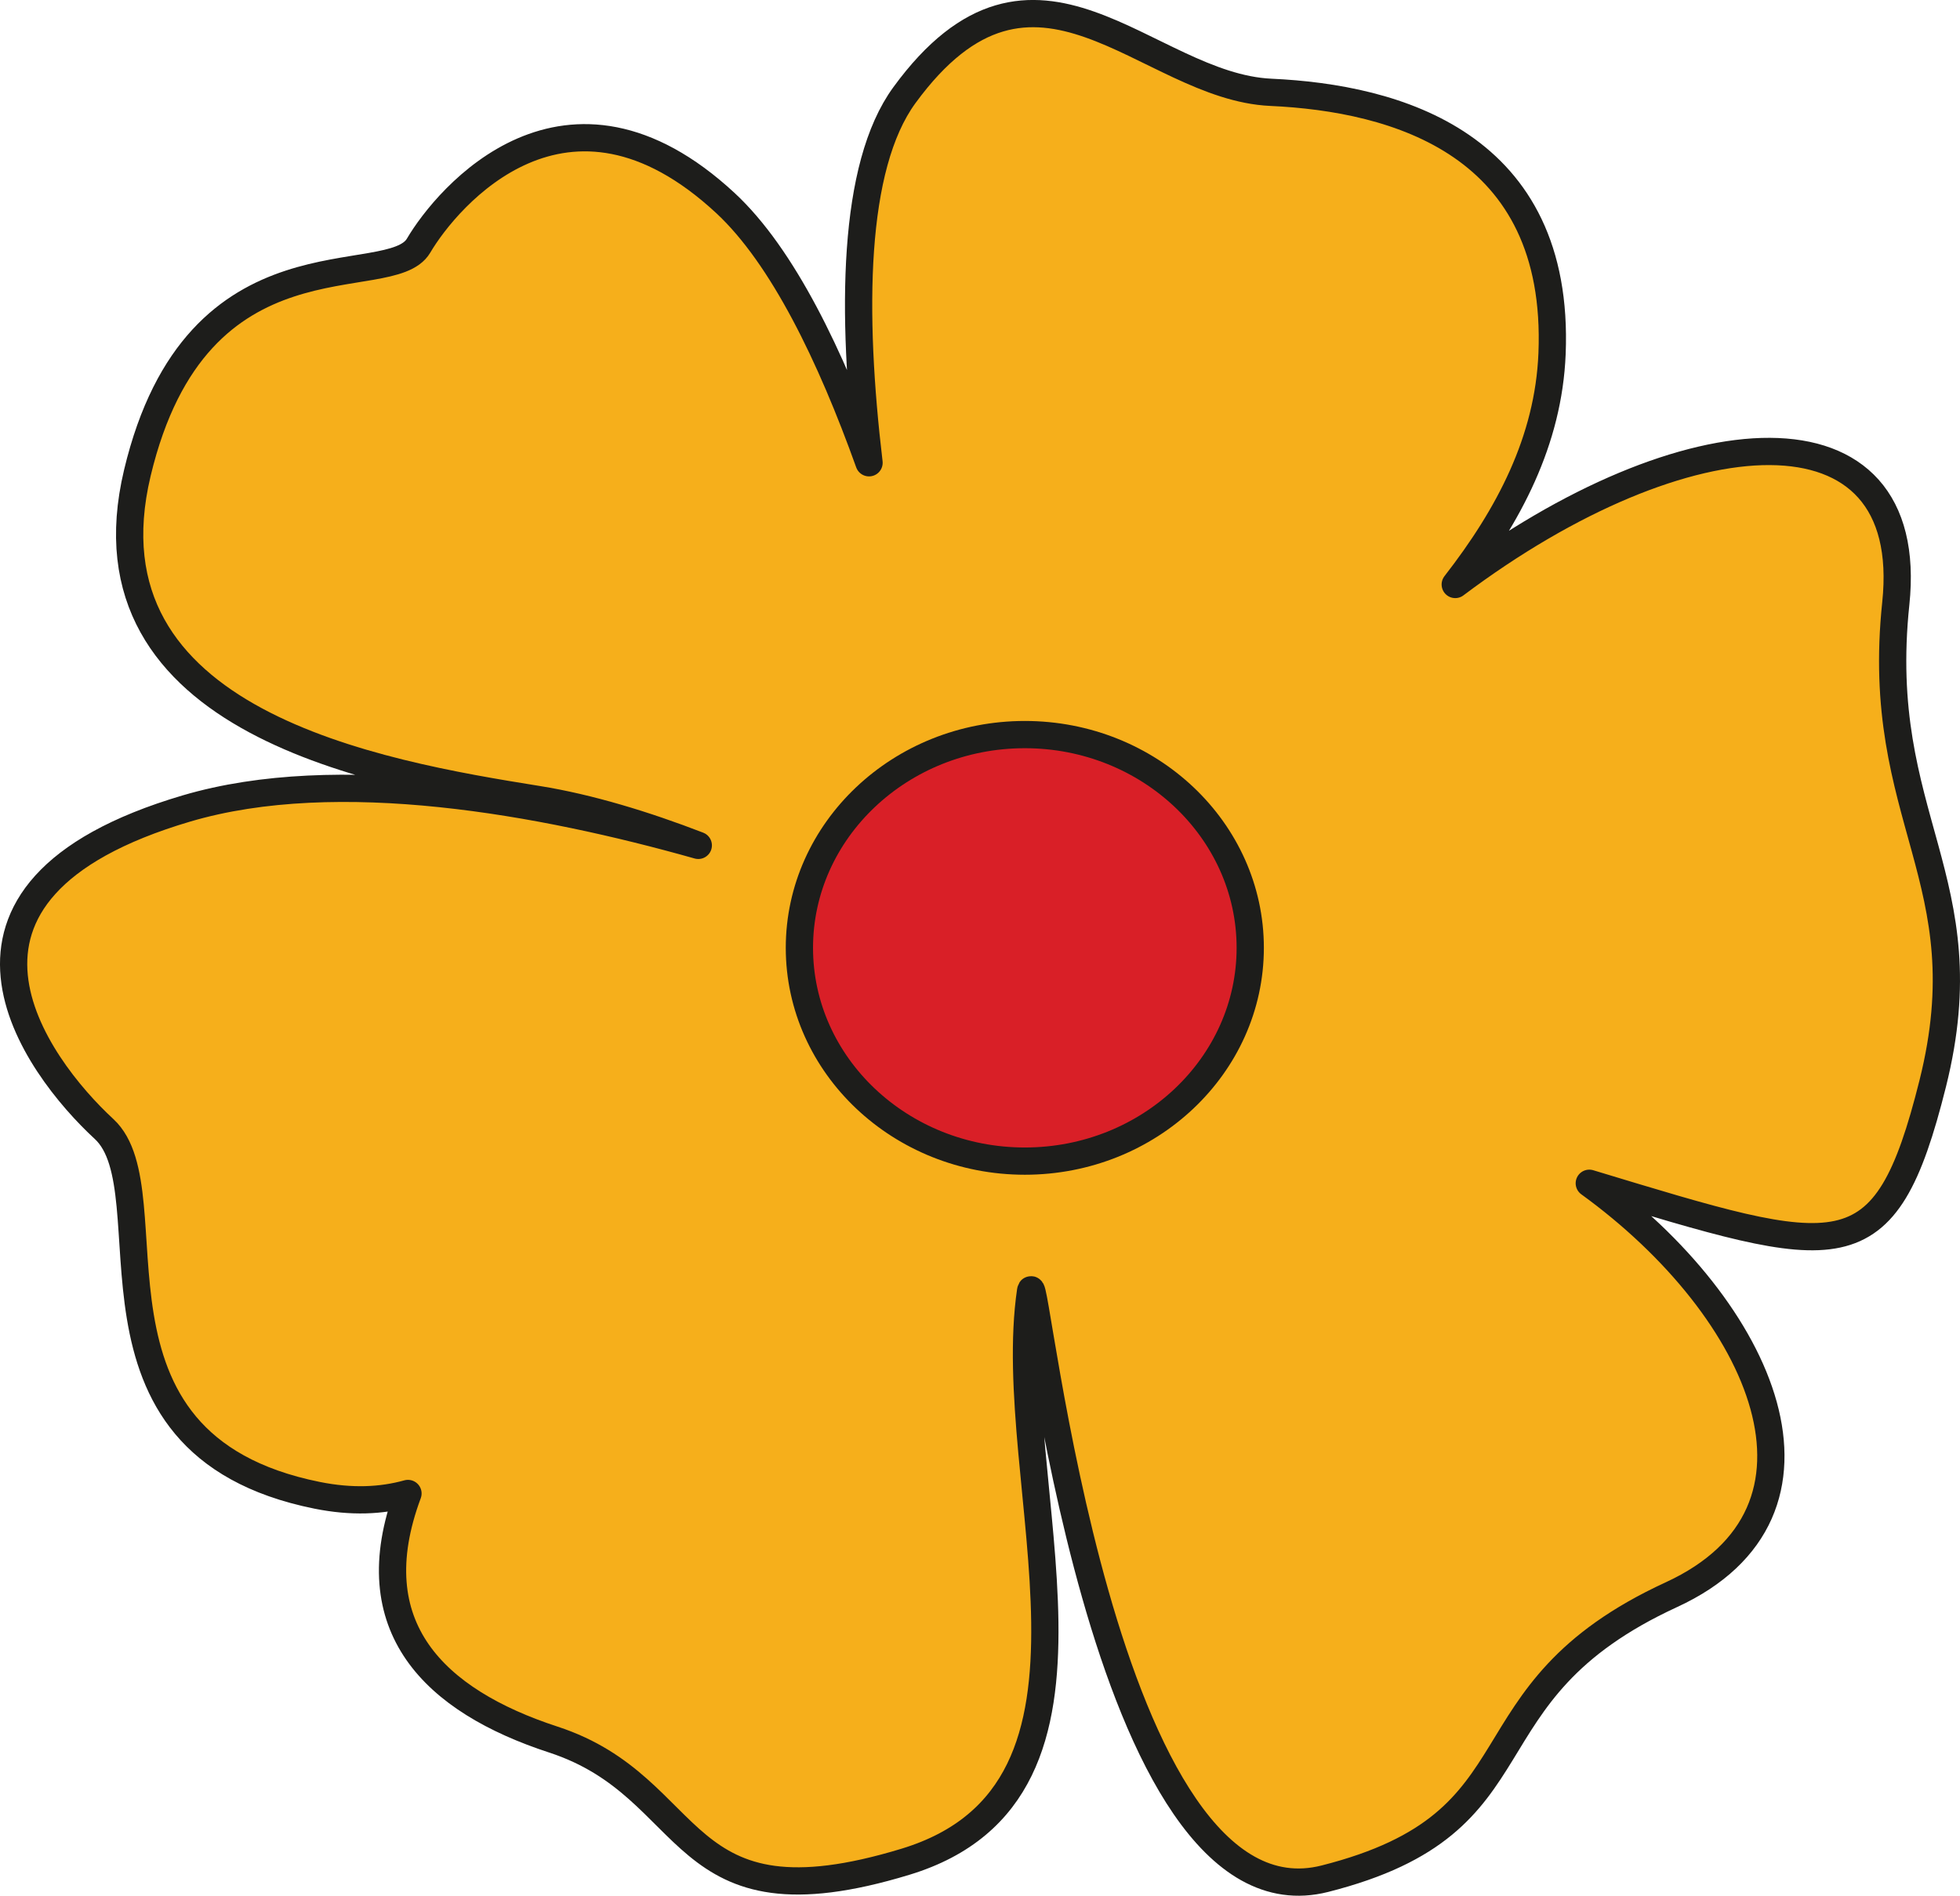
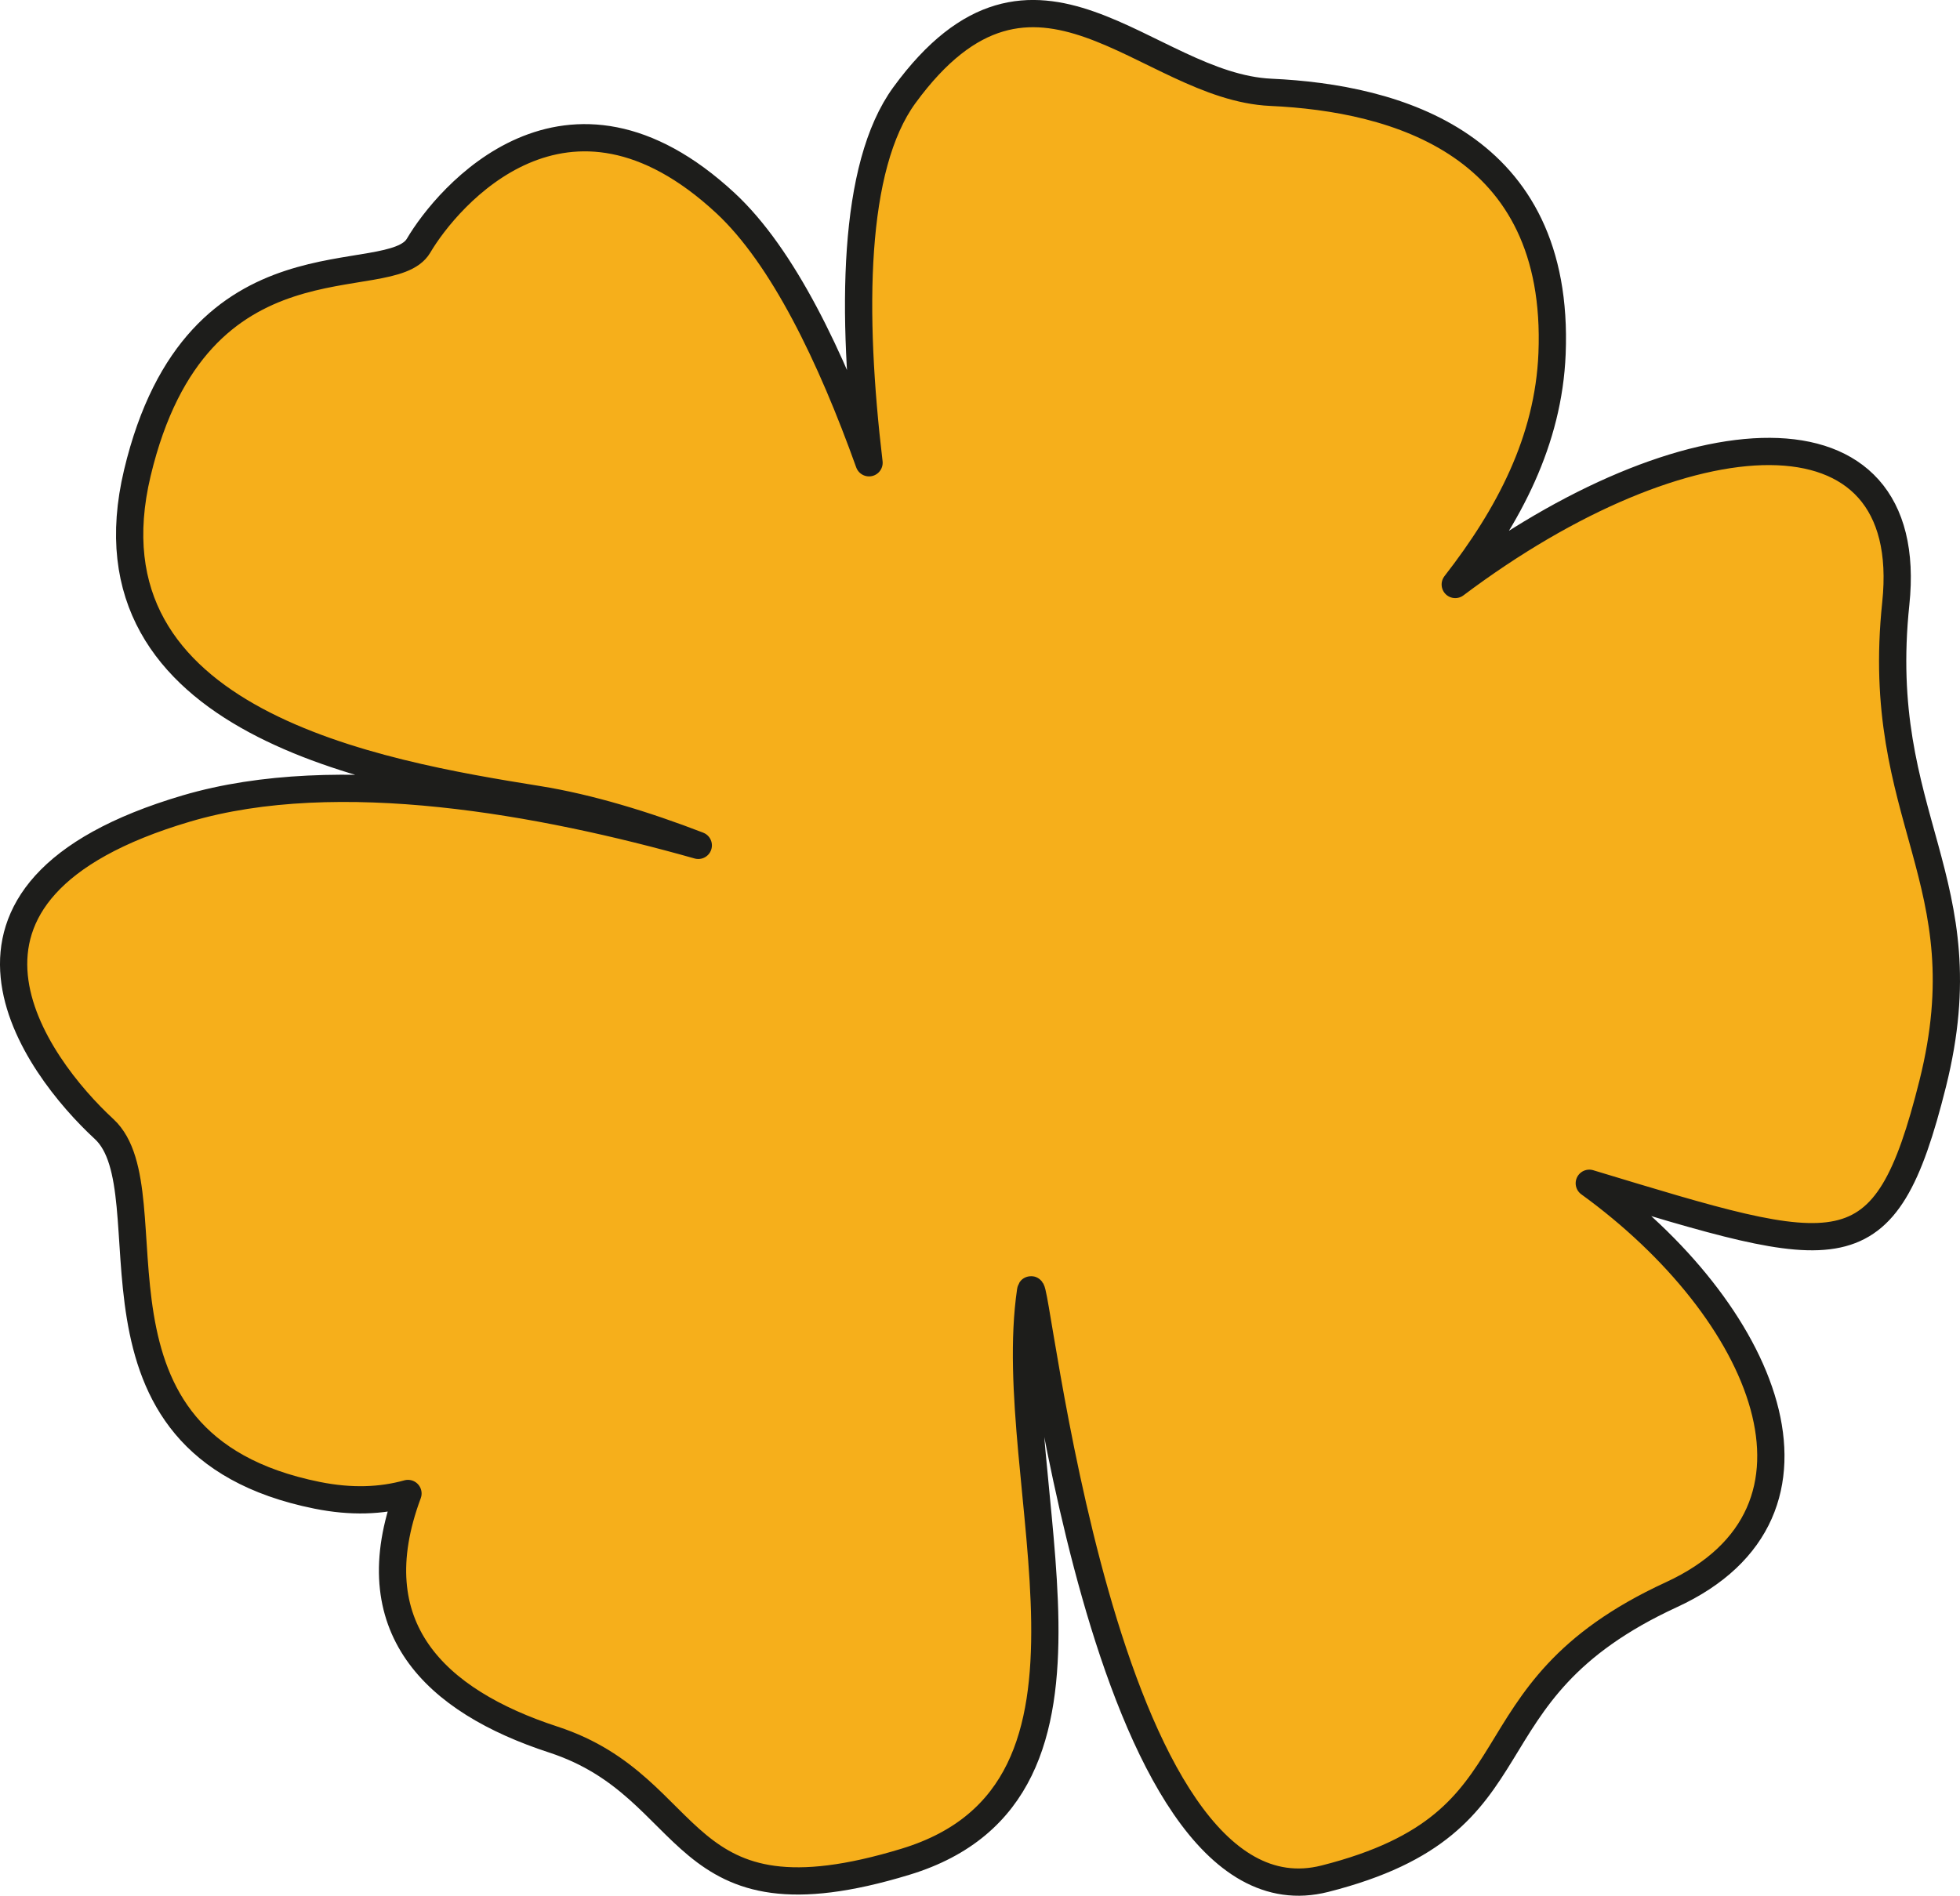
<svg xmlns="http://www.w3.org/2000/svg" version="1.1" id="Layer_1" x="0px" y="0px" width="71.915px" height="69.575px" viewBox="0 0 71.915 69.575" enable-background="new 0 0 71.915 69.575" xml:space="preserve">
  <g id="petals">
    <path id="colour_1_" fill="#F6AF1B" stroke="#1D1D1B" stroke-linecap="round" stroke-linejoin="round" stroke-miterlimit="10" d="   M69.559,22.15c0.801-7.61-7.729-7.04-16.164-0.699c1.964-2.525,3.422-5.275,3.552-8.474c0.312-7.713-5.731-9.38-10.317-9.589   c-4.586-0.208-8.651-6.462-13.446,0.104c-1.919,2.629-1.951,7.998-1.298,13.492c-1.398-3.901-3.164-7.577-5.268-9.531   C20.778,2.034,16.4,7.245,15.358,9.016c-1.042,1.772-8.129-0.833-10.318,8.339c-2.189,9.174,8.859,11.05,14.696,11.987   c1.875,0.301,3.922,0.926,5.885,1.684c-5.731-1.619-13.222-2.995-18.78-1.354c-10.319,3.046-5.524,9.454-3.022,11.764   c2.502,2.312-1.564,11.555,7.817,13.443c1.264,0.254,2.353,0.205,3.333-0.067c-1.826,4.901,0.978,7.608,5.334,9.032   c5.42,1.771,4.377,7.088,12.925,4.482c8.547-2.605,3.544-13.863,4.586-20.951c0.171-1.16,2.562,23.66,10.795,21.576   s4.795-6.775,12.716-10.424c6.606-3.042,3.424-10.431-3.012-15.1c9.248,2.798,10.834,3.408,12.602-3.663   C72.79,32.261,68.725,30.072,69.559,22.15z" />
  </g>
  <g id="middle">
-     <path id="colour" fill="#D91F27" stroke="#1D1D1B" stroke-miterlimit="10" d="M37.602,42.614c-4.56,0-8.271-3.512-8.271-7.827   c0-4.314,3.711-7.827,8.271-7.827c4.561,0,8.271,3.513,8.271,7.827C45.872,39.104,42.161,42.614,37.602,42.614L37.602,42.614z" />
-   </g>
+     </g>
</svg>